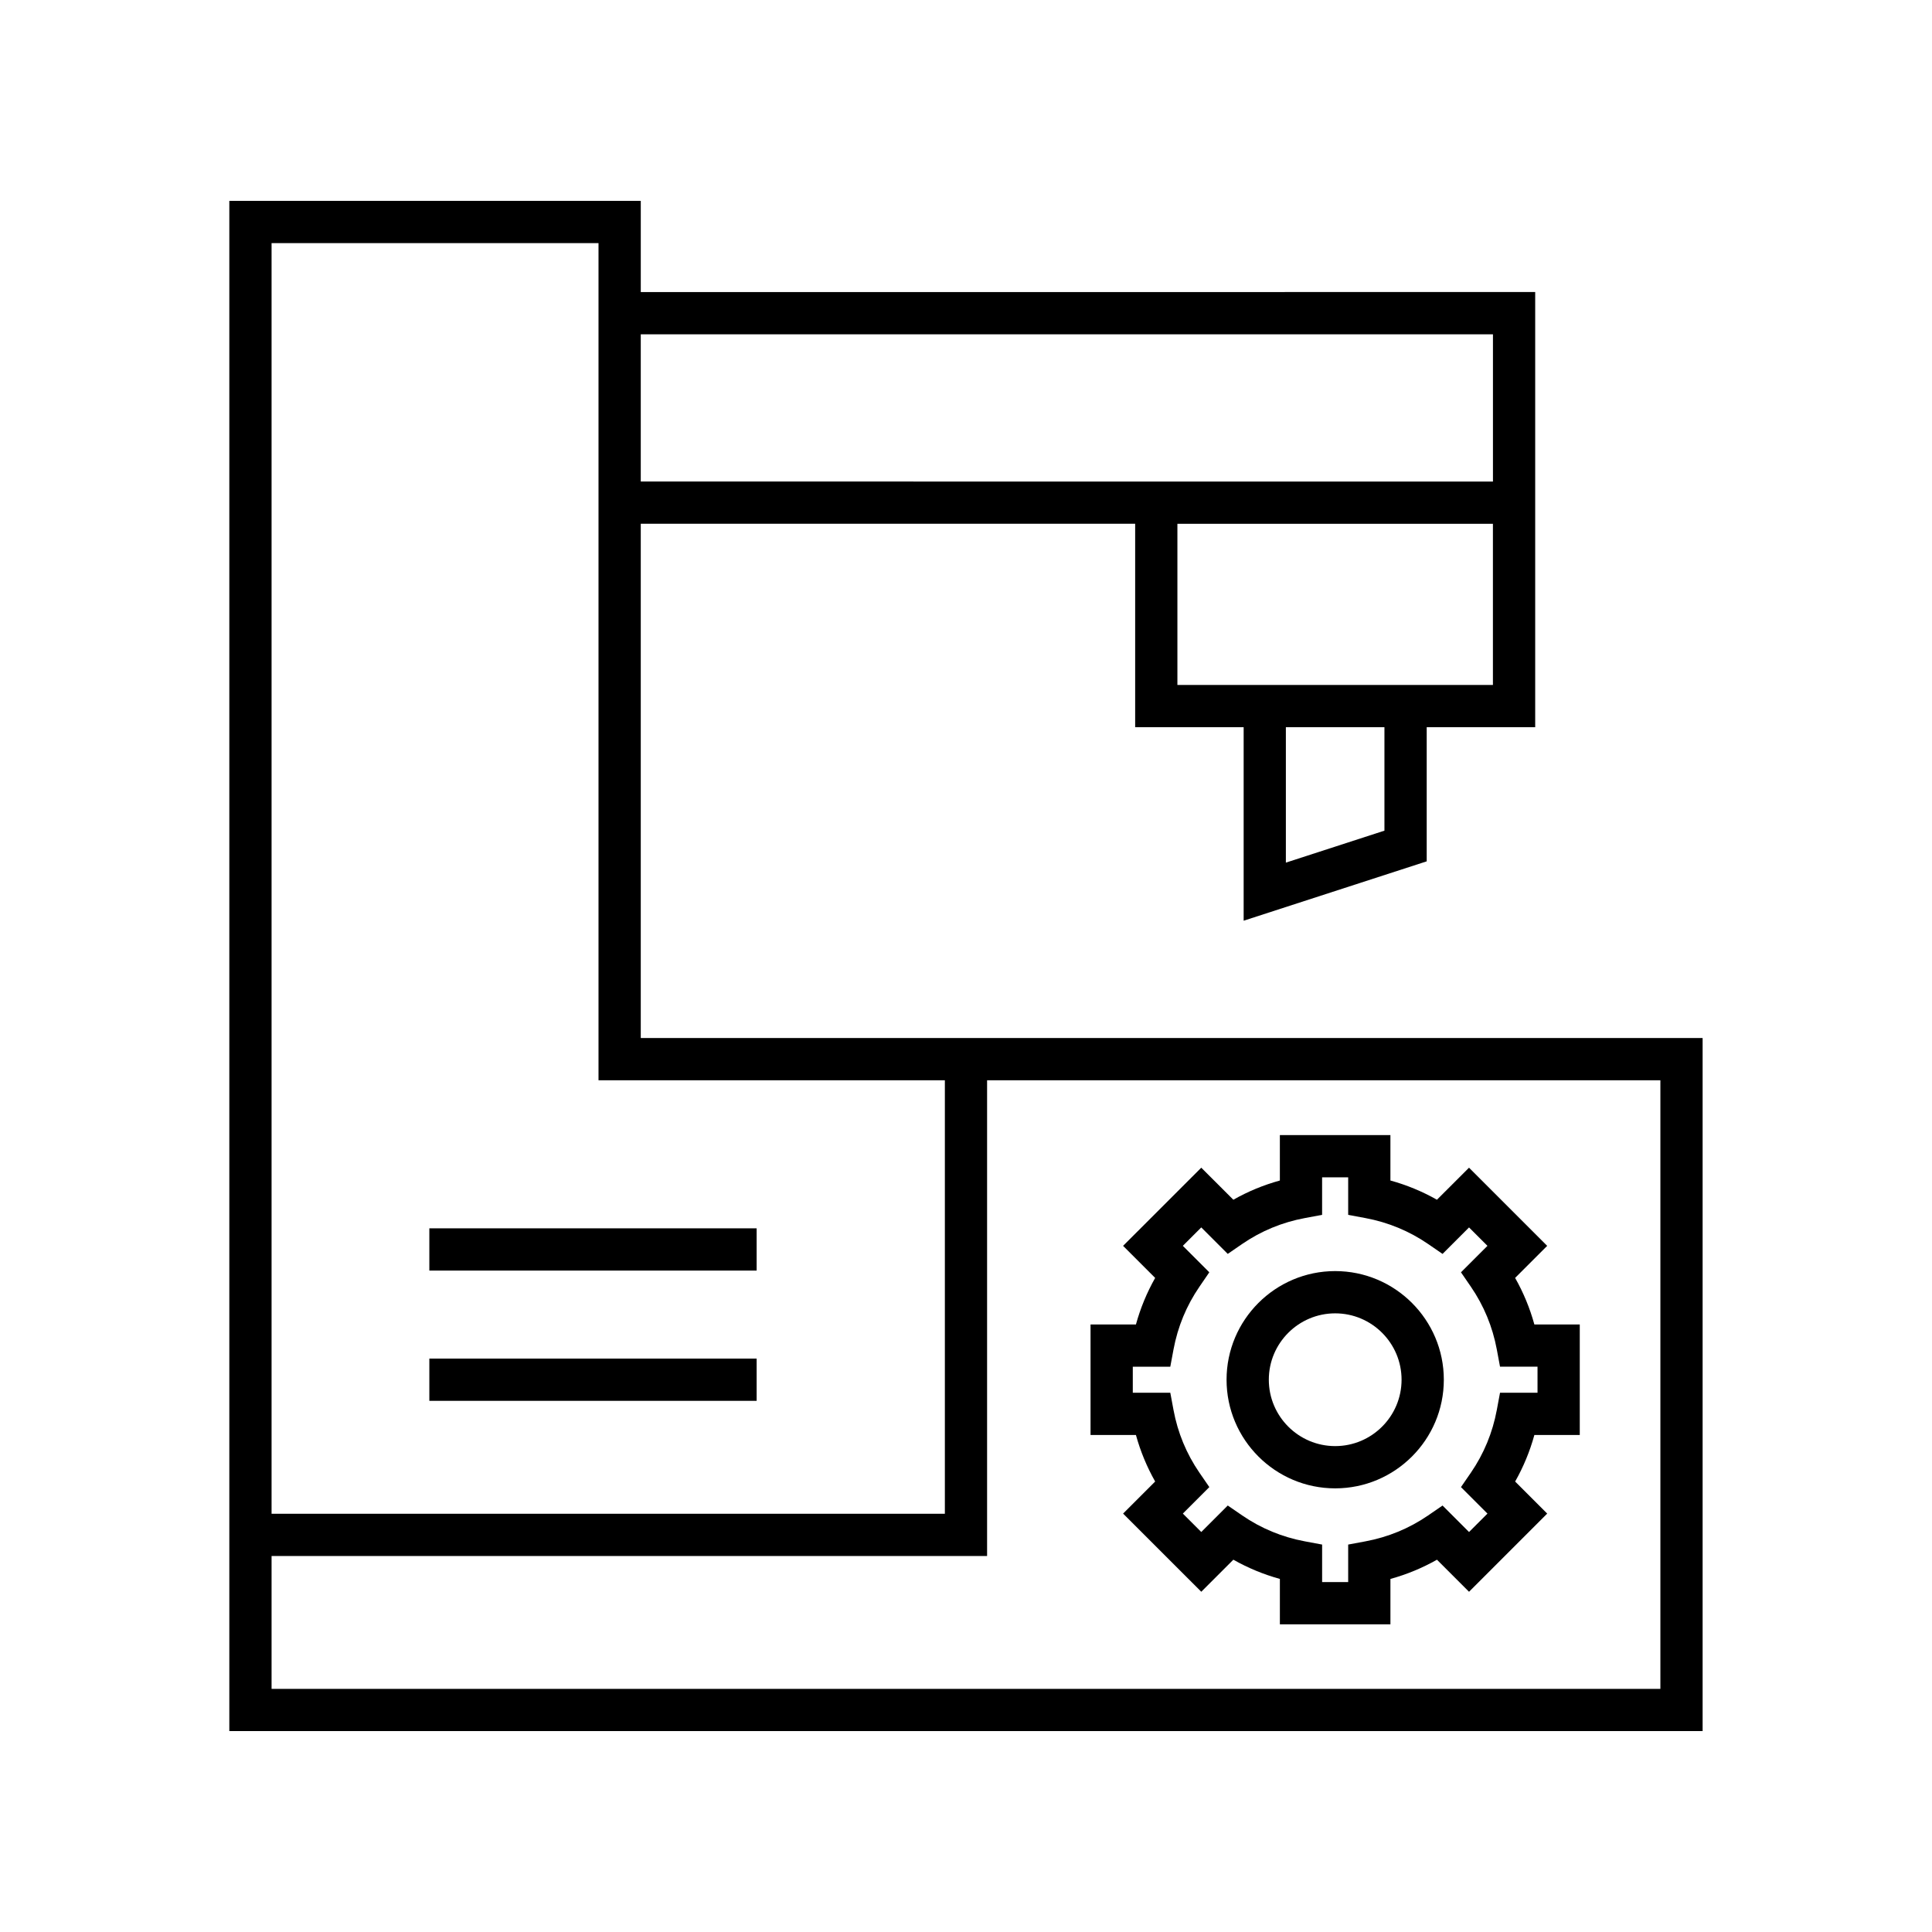
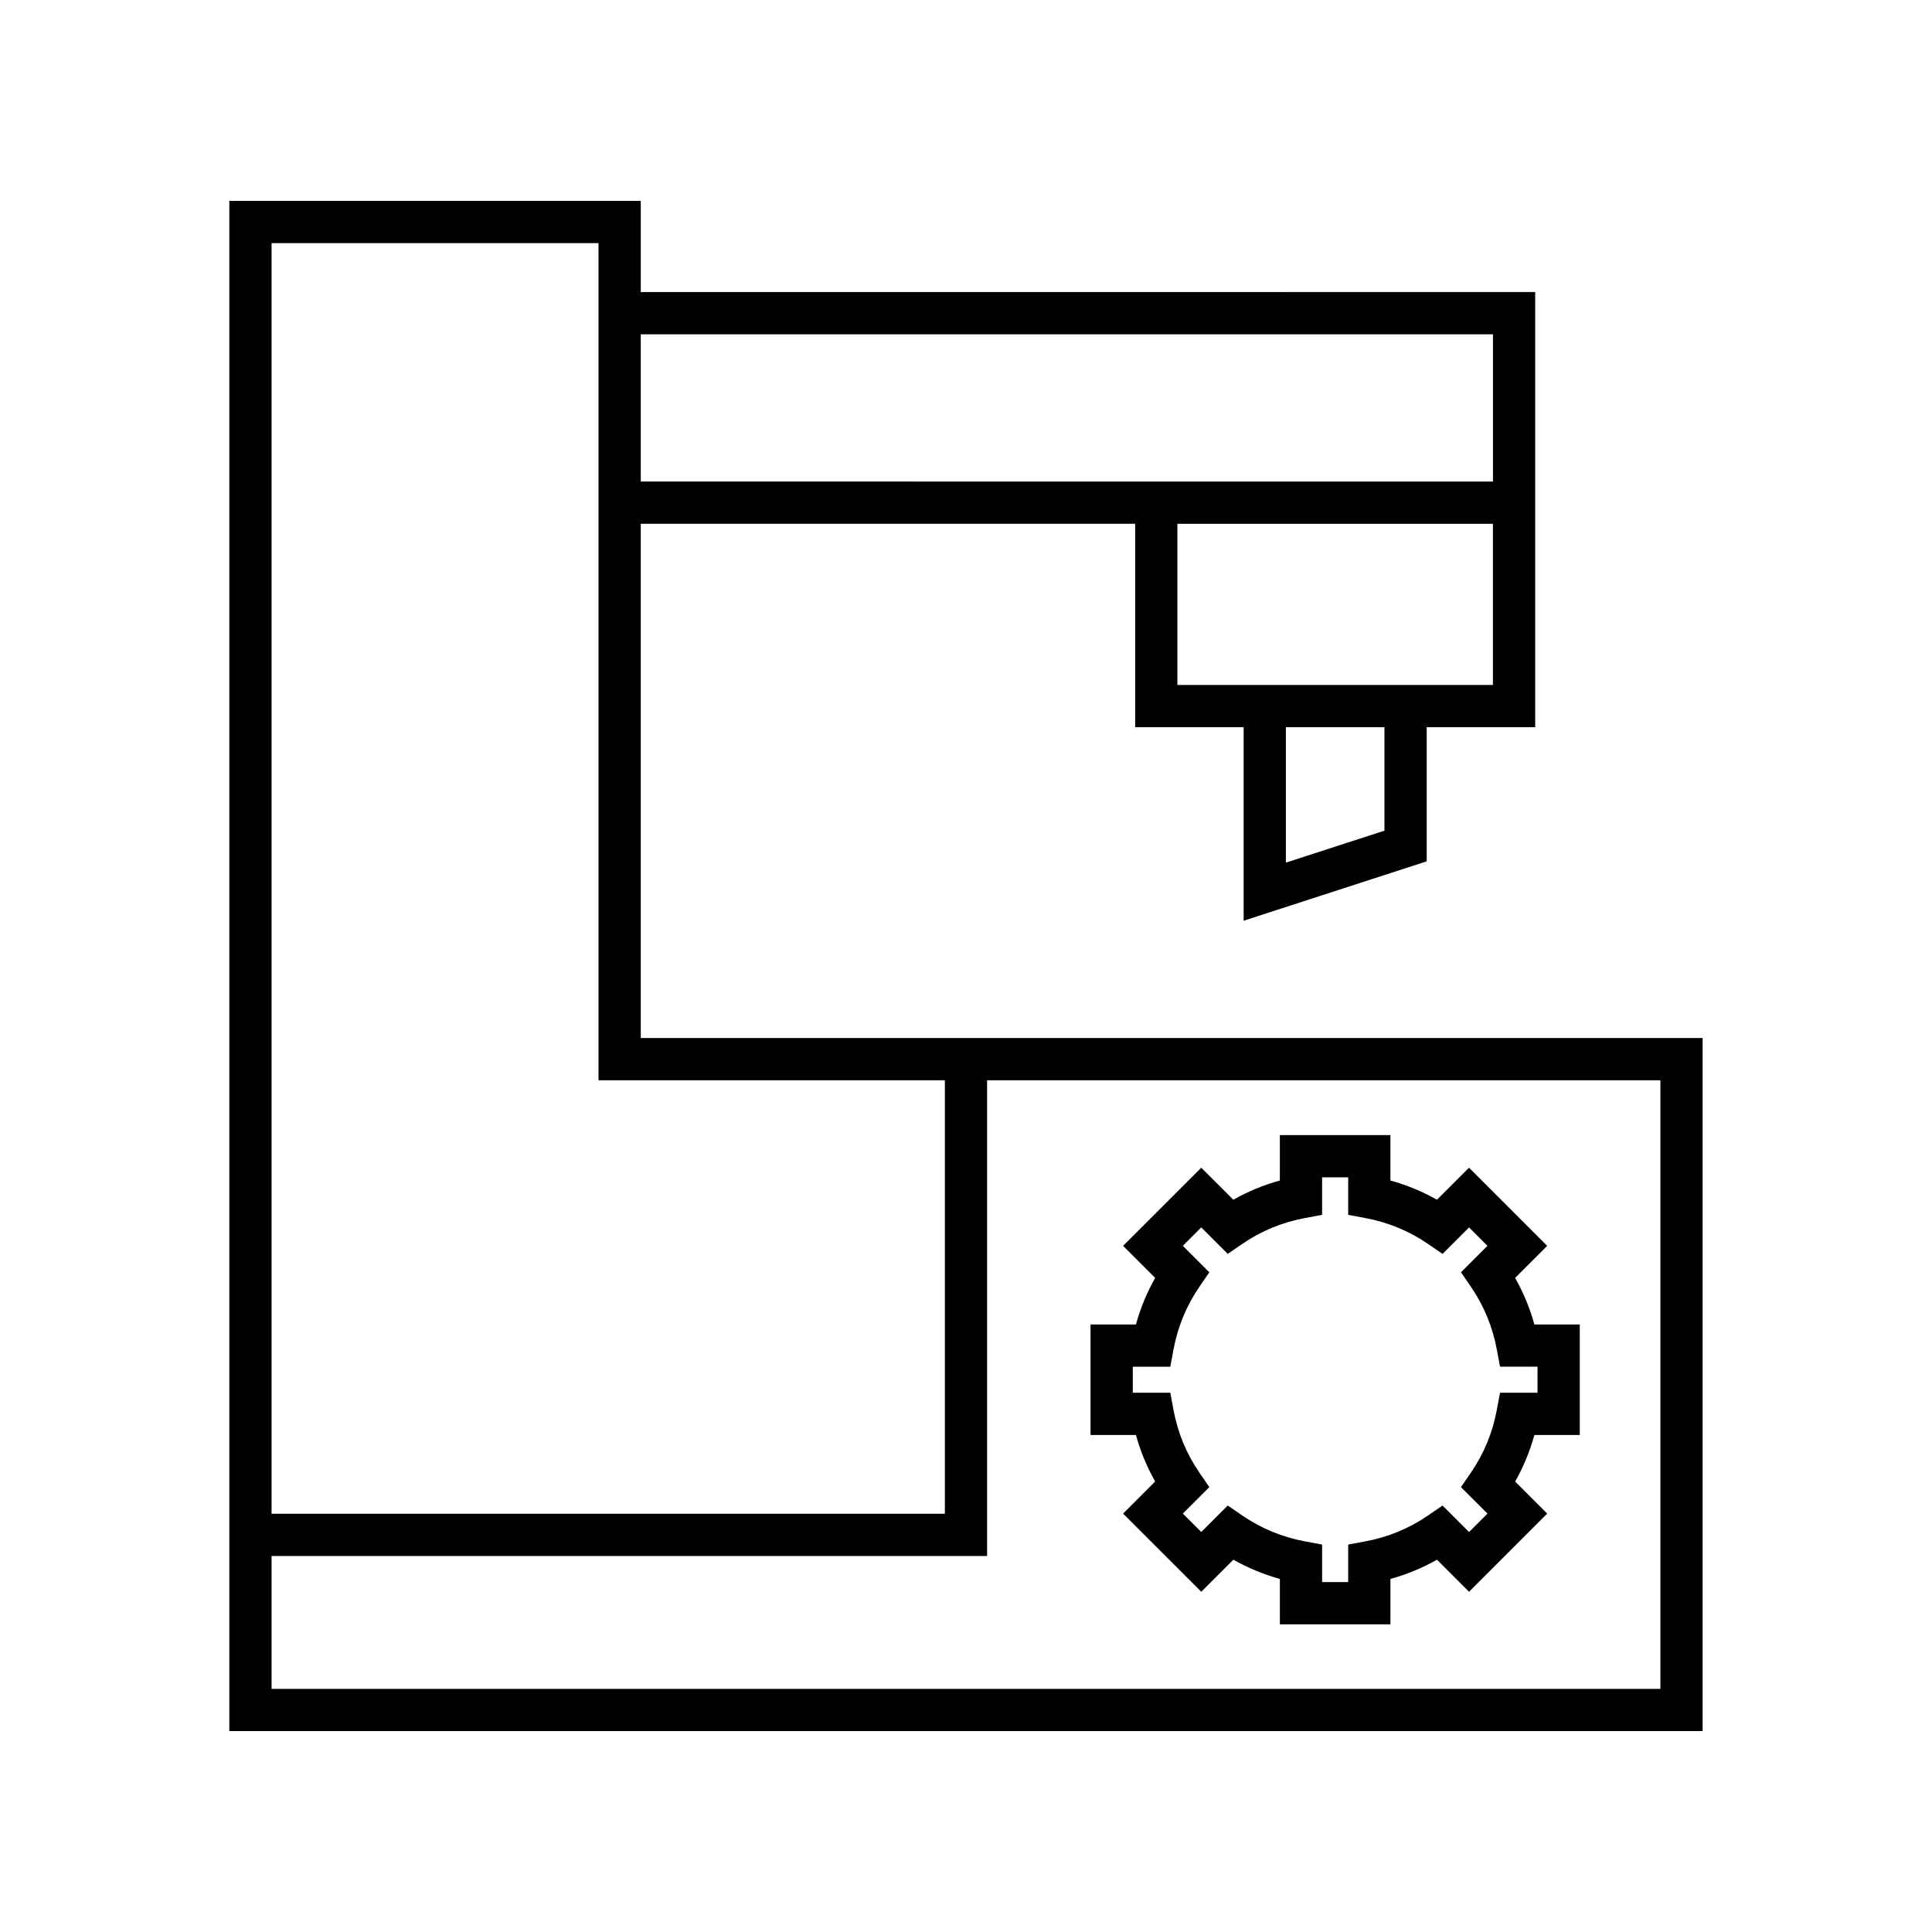
<svg xmlns="http://www.w3.org/2000/svg" fill="#000000" width="800px" height="800px" version="1.1" viewBox="144 144 512 512">
  <g>
    <path d="m313.81 419.09v-136.29h131.02v53.914h28.75v51.285l48.512-15.734v-35.551h28.75v-115.32l-237.03 0.004v-24.16h-109.04v405.52h390.44v-183.67zm197.08-54.957-26.121 8.473v-35.887h26.121zm28.75-38.609h-83.617v-42.715h83.617zm-225.83-92.93h225.84v39.02l-225.84-0.004zm-97.84-24.16h86.641v221.85l91.789 0.004v114.88h-178.43zm368.05 383.13h-368.05v-35.199h189.62v-126.08h178.43z" />
    <path d="m450.13 536.62-8.496 8.496 20.719 20.715 8.5-8.496c3.883 2.199 8.004 3.902 12.328 5.094v12.031l29.297 0.004v-12.031c4.324-1.188 8.453-2.894 12.332-5.094l8.5 8.496 20.715-20.715-8.496-8.496c2.199-3.883 3.902-8.008 5.094-12.332h12.031v-29.297h-12.031c-1.191-4.324-2.898-8.449-5.102-12.336l8.5-8.496-20.715-20.715-8.5 8.496c-3.887-2.203-8.008-3.906-12.332-5.098v-12.031h-29.297v12.035c-4.324 1.188-8.445 2.891-12.328 5.094l-8.5-8.496-20.719 20.715 8.5 8.5c-2.203 3.887-3.902 8.012-5.094 12.332h-12.031v29.297h12.031c1.191 4.32 2.898 8.441 5.094 12.328zm-5.926-30.43h9.938l0.852-4.57c1.121-6.012 3.426-11.602 6.859-16.609l2.625-3.836-7.016-7.016 4.887-4.883 7.019 7.019 3.836-2.637c4.996-3.43 10.578-5.738 16.598-6.859l4.57-0.852v-9.941l6.91 0.004v9.941l4.574 0.852c6.008 1.121 11.594 3.43 16.602 6.863l3.832 2.633 7.019-7.019 4.883 4.879-7.019 7.016 2.637 3.836c3.426 5.004 5.738 10.59 6.859 16.605l0.852 4.57h9.938v6.906h-9.938l-0.852 4.57c-1.121 6.019-3.434 11.602-6.859 16.602l-2.637 3.836 7.019 7.019-4.883 4.883-7.019-7.019-3.832 2.633c-5.004 3.434-10.59 5.738-16.602 6.859l-4.574 0.852v9.941h-6.906v-9.941l-4.57-0.852c-6.023-1.125-11.605-3.43-16.598-6.859l-3.836-2.637-7.019 7.019-4.887-4.883 7.019-7.019-2.637-3.836c-3.434-5.004-5.738-10.586-6.856-16.598l-0.852-4.574h-9.938z" />
-     <path d="m497.84 538.43c15.875 0 28.789-12.914 28.789-28.789 0-15.871-12.914-28.789-28.789-28.789s-28.789 12.914-28.789 28.789 12.914 28.789 28.789 28.789zm0-46.379c9.699 0 17.59 7.891 17.59 17.59s-7.894 17.59-17.59 17.59c-9.699 0-17.59-7.891-17.59-17.59-0.004-9.699 7.891-17.59 17.59-17.59z" />
-     <path d="m257.78 469.52h86.738v11.195h-86.738z" />
-     <path d="m257.78 504.04h86.738v11.195h-86.738z" />
  </g>
</svg>